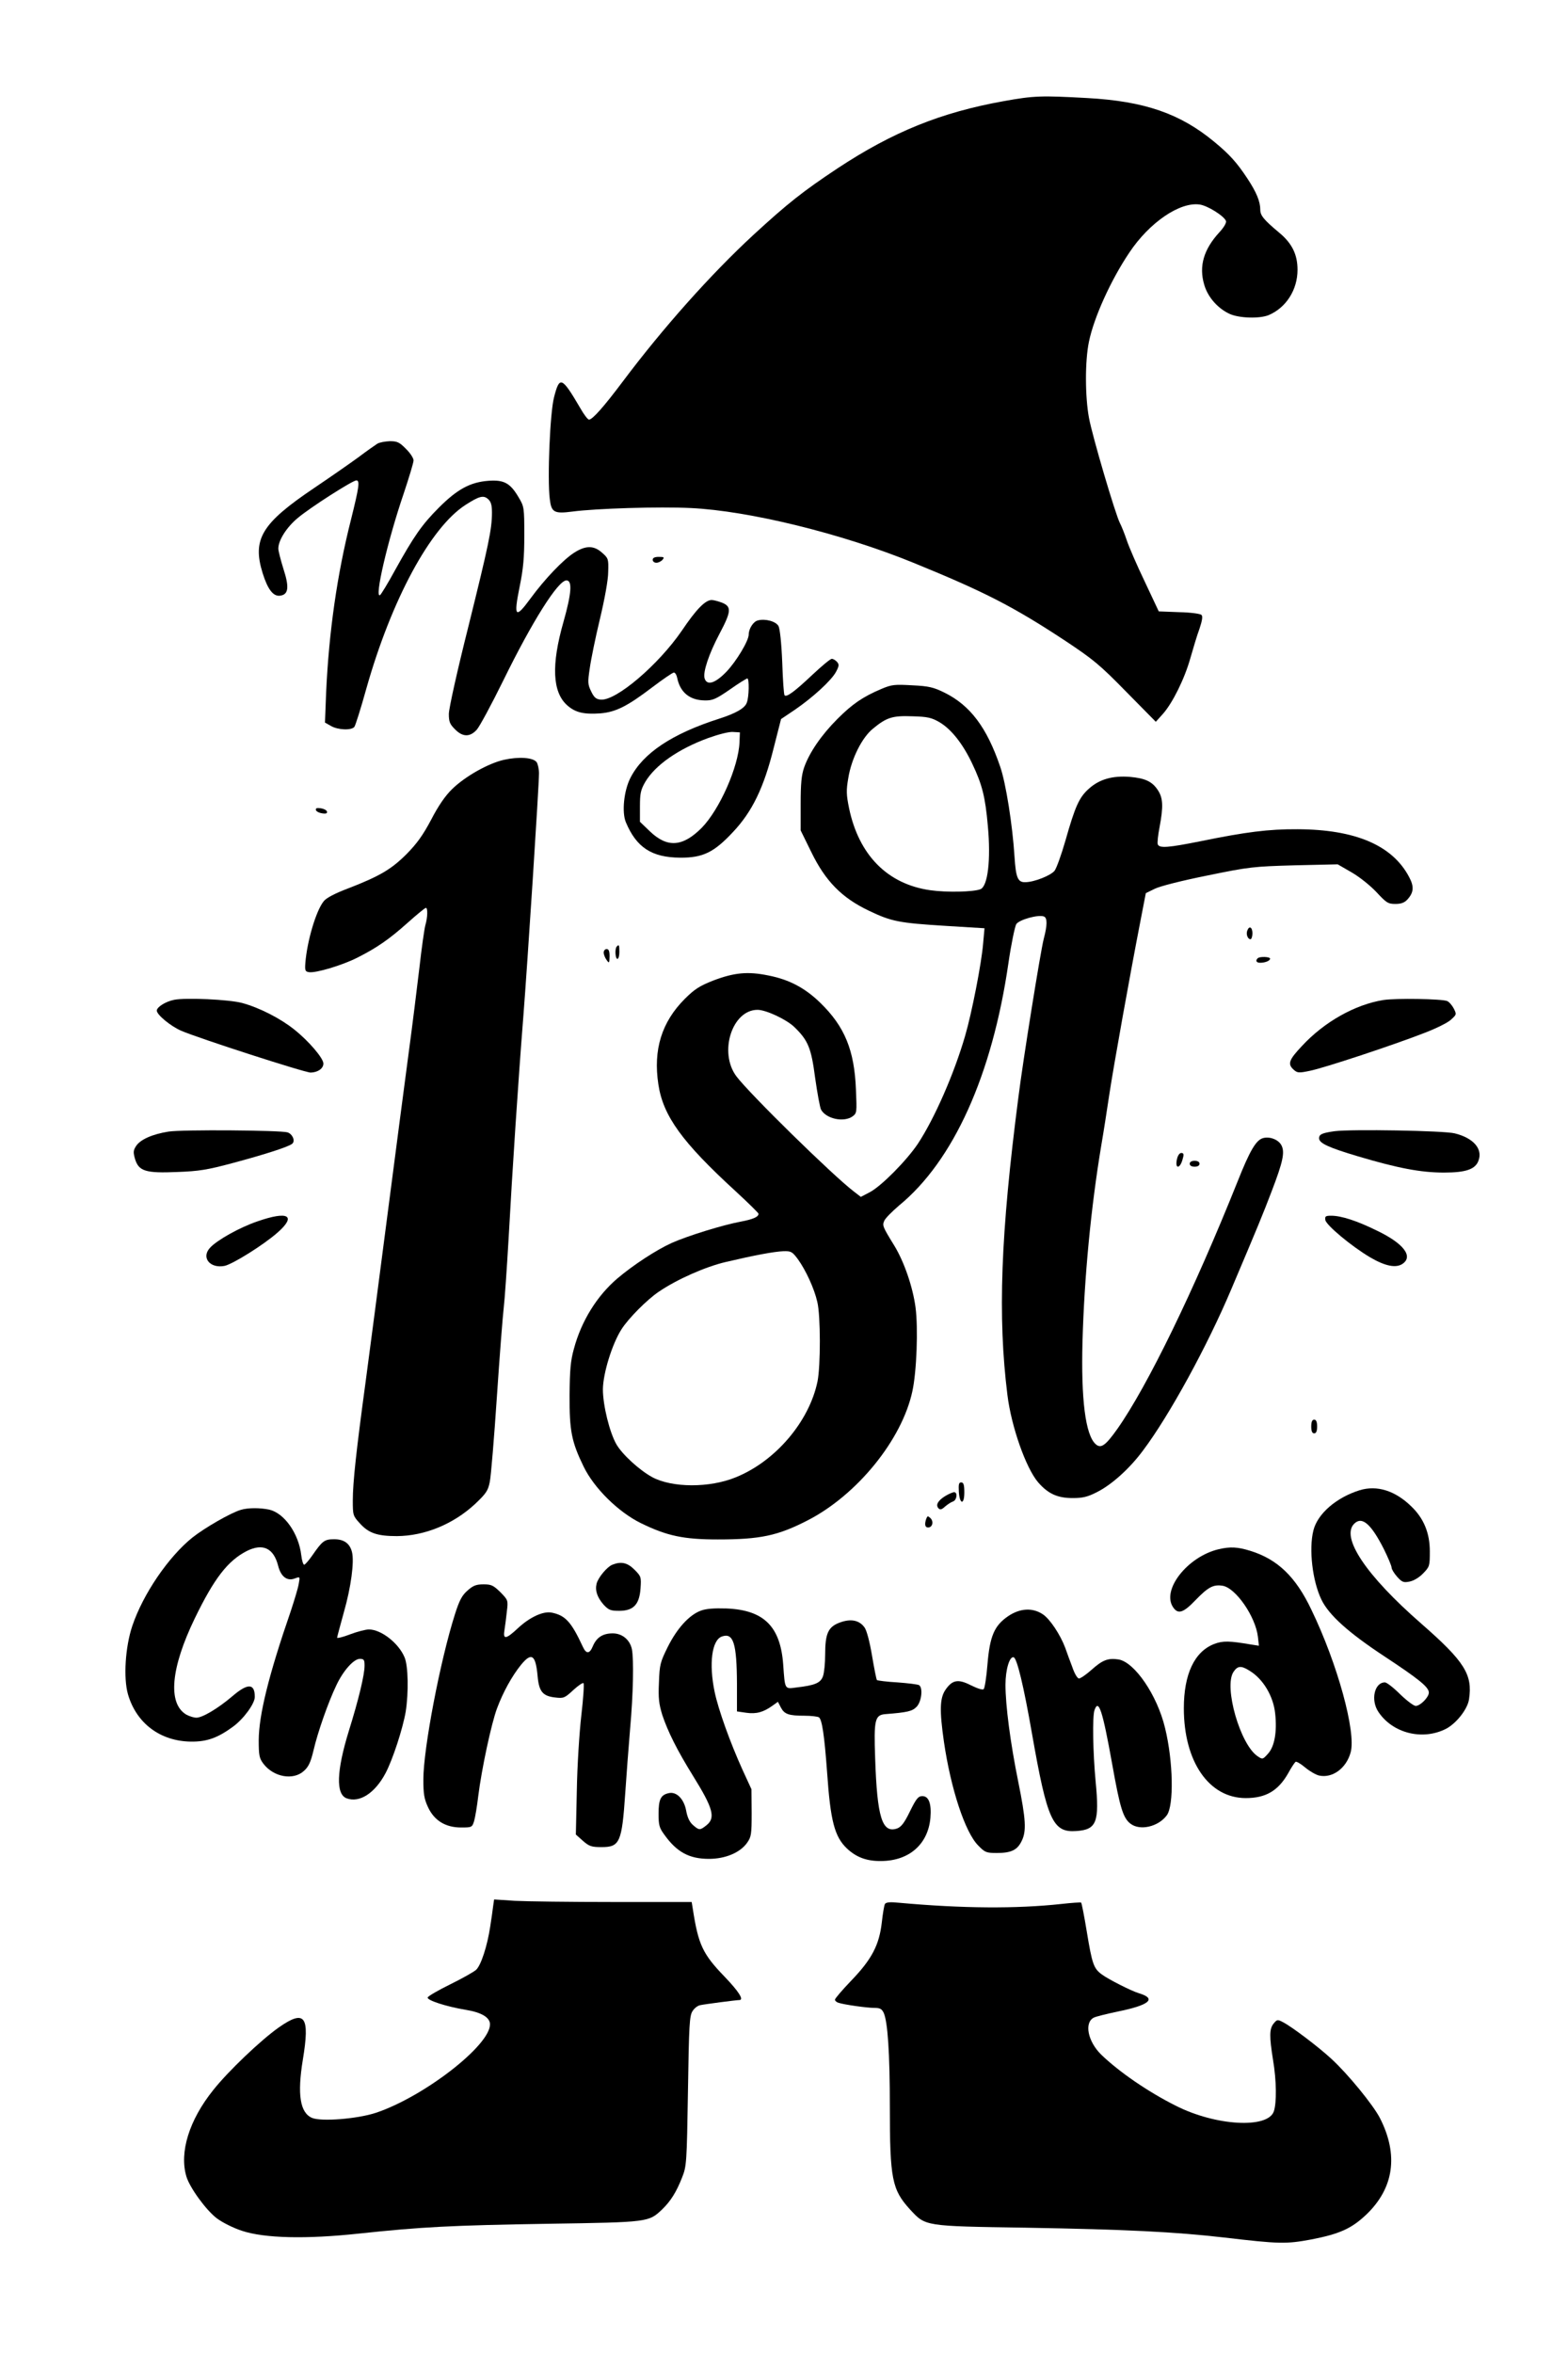
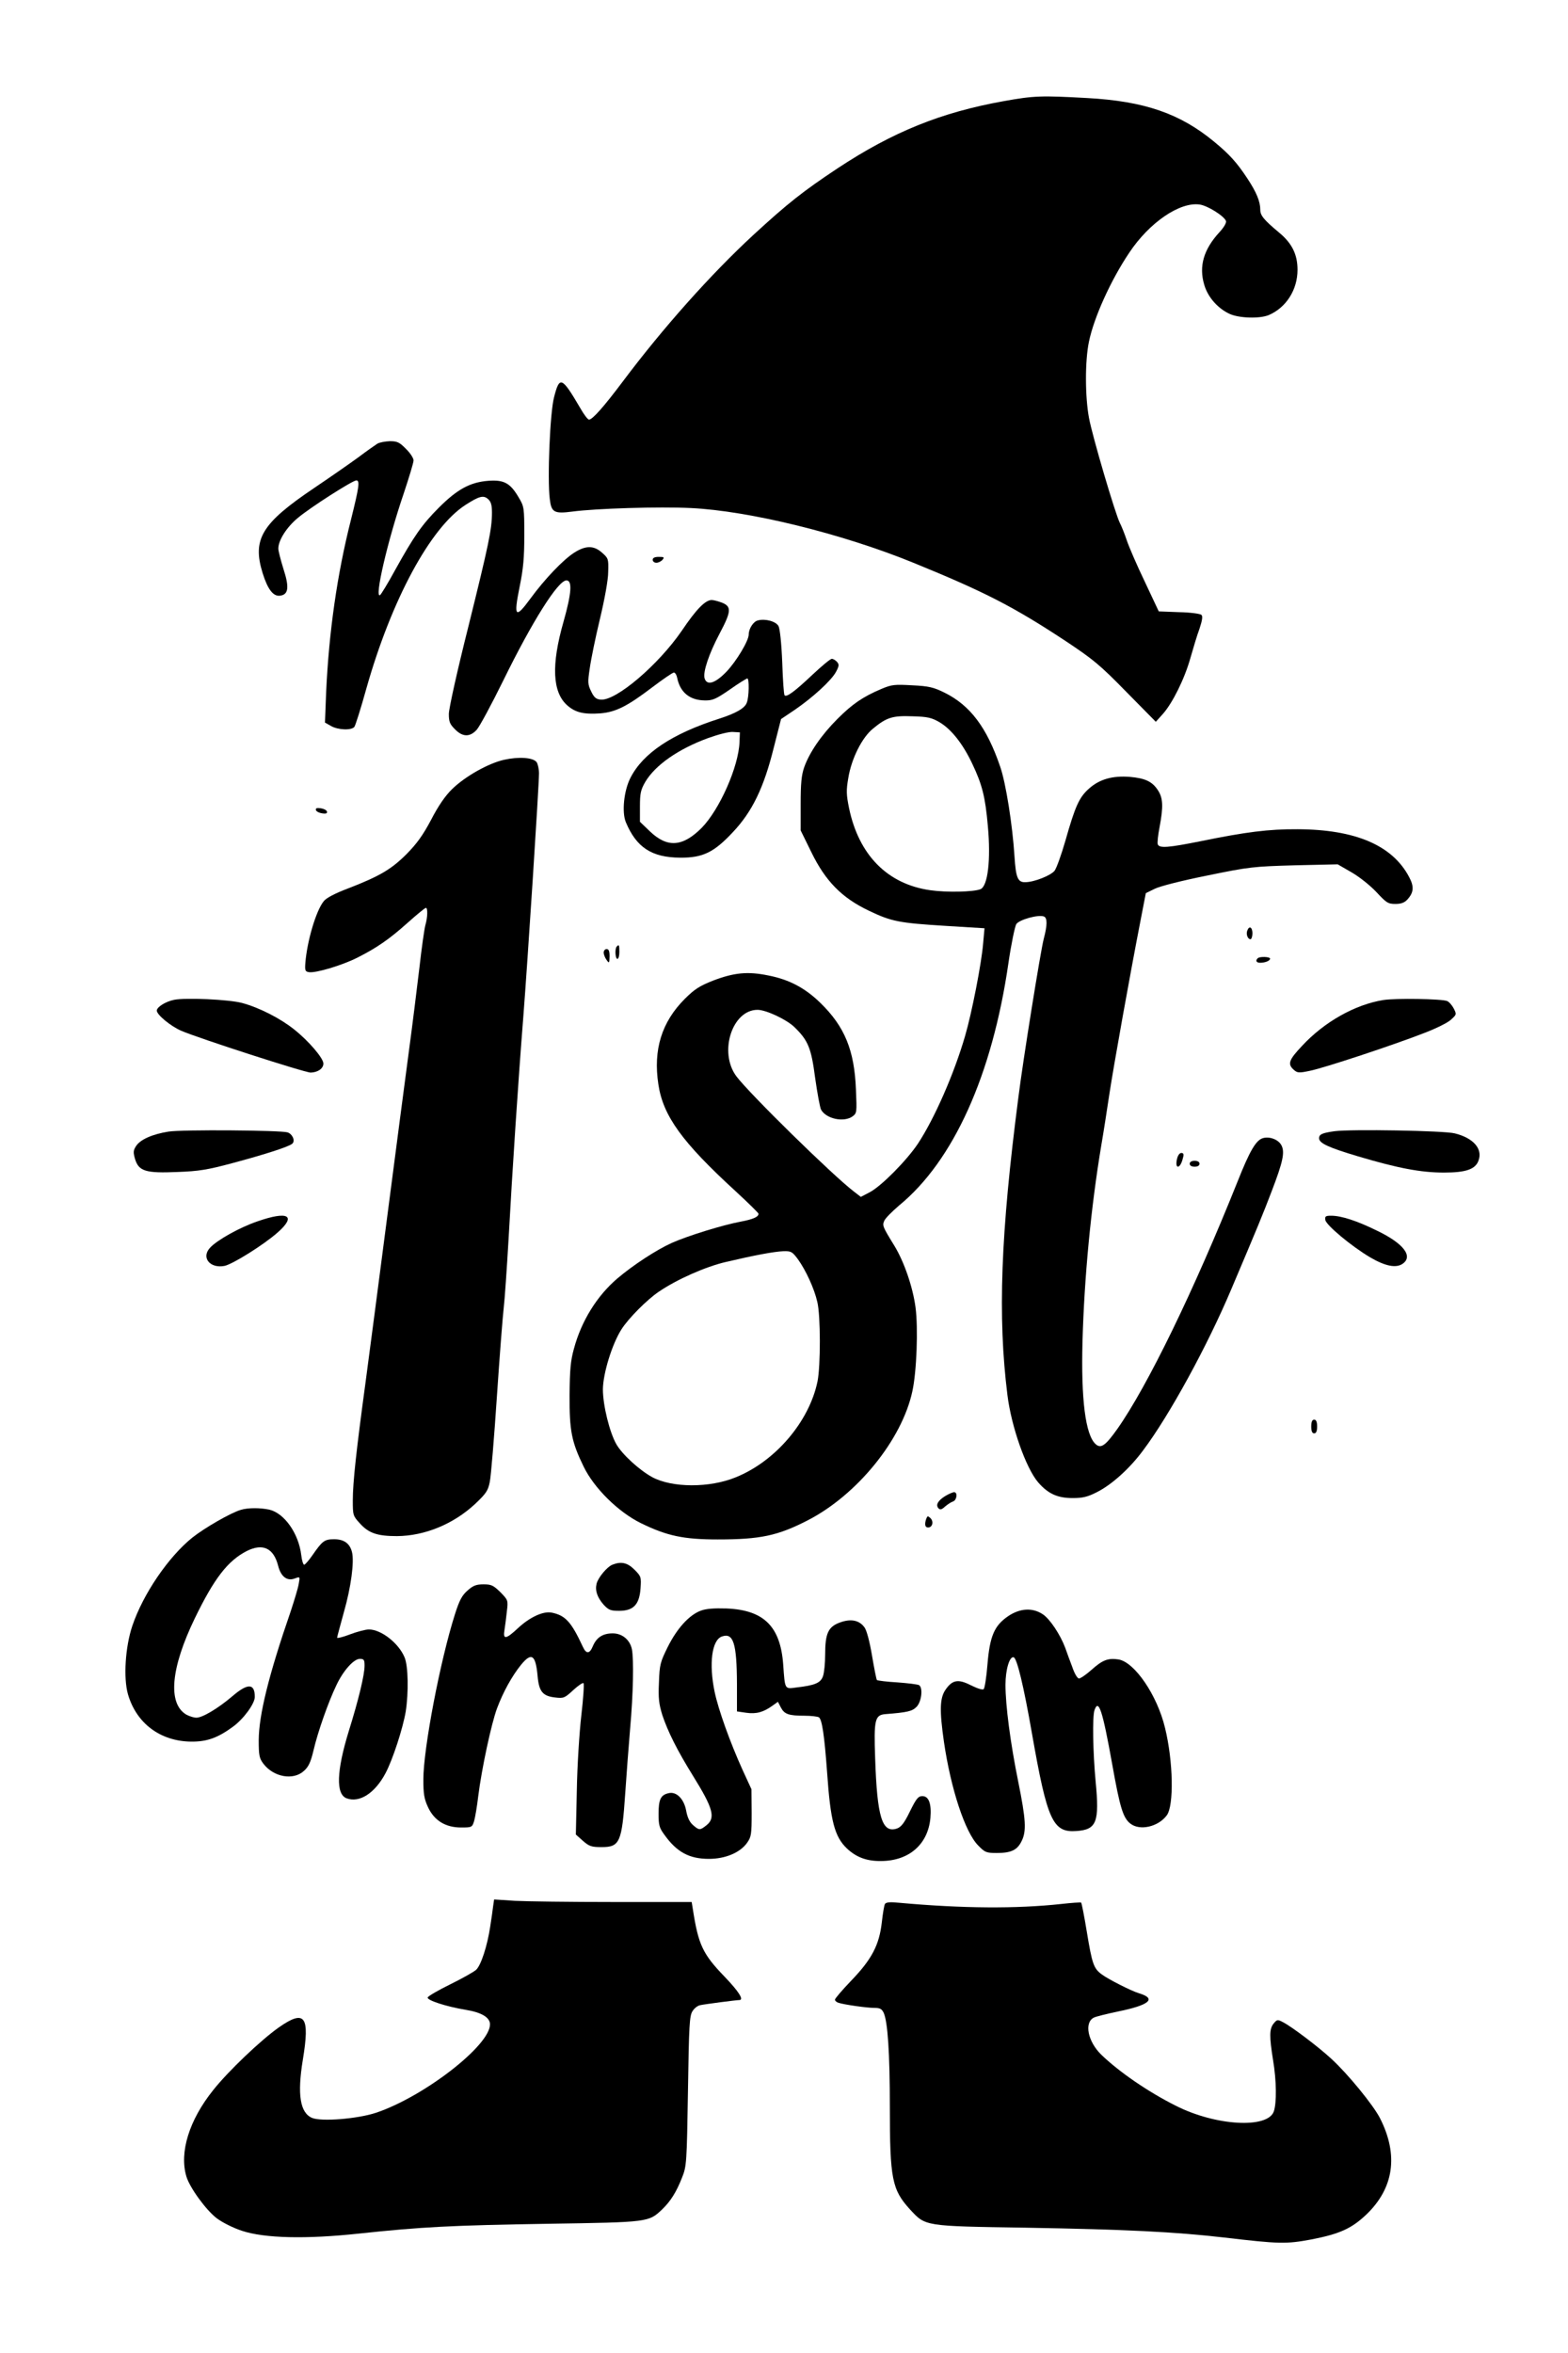
<svg xmlns="http://www.w3.org/2000/svg" version="1.0" width="600pt" height="900pt" viewBox="0 0 800 1200" preserveAspectRatio="xMidYMid meet">
  <g transform="translate(0,1200) scale(0.1,-0.1)" fill="#000000" stroke="none">
    <path d="M5120 11484 c-318 -57 -564 -156 -846 -342 -178 -118 -256 -180 -429 -339 -218 -201 -463 -476 -667 -748 -97 -129 -155 -195 -173 -195 -6 0 -26 26 -44 58 -95 162 -106 166 -134 57 -21 -78 -35 -417 -22 -520 8 -68 22 -76 115 -64 119 16 443 26 605 18 296 -14 770 -130 1135 -279 363 -148 511 -224 775 -398 143 -95 176 -122 311 -260 l151 -153 36 40 c49 55 111 179 141 287 14 49 34 116 46 148 14 42 17 63 10 70 -6 6 -57 13 -114 14 l-104 4 -71 151 c-40 83 -81 178 -92 211 -11 33 -27 73 -35 88 -23 44 -141 444 -158 537 -20 107 -21 290 0 389 25 122 111 313 206 454 102 153 257 259 358 245 40 -5 125 -58 135 -84 3 -9 -10 -32 -34 -58 -80 -87 -105 -173 -77 -267 18 -63 69 -121 130 -149 49 -22 152 -25 199 -6 89 38 147 129 147 231 0 78 -28 135 -93 189 -79 66 -97 88 -97 117 0 42 -19 89 -66 160 -52 79 -90 122 -169 187 -174 144 -356 207 -648 223 -235 13 -272 12 -427 -16z" />
    <path d="M1925 9737 c-11 -7 -54 -37 -95 -68 -41 -30 -143 -101 -226 -157 -269 -181 -318 -261 -264 -435 26 -83 54 -119 88 -115 44 5 49 42 18 137 -14 45 -26 92 -26 103 0 43 43 110 100 157 63 53 279 191 298 191 19 0 14 -34 -27 -199 -71 -279 -113 -575 -127 -881 l-6 -155 30 -17 c35 -21 105 -24 120 -5 5 6 33 94 61 195 128 453 327 822 506 937 70 45 92 51 116 29 14 -13 19 -30 19 -68 0 -85 -17 -164 -120 -580 -57 -226 -100 -420 -100 -447 0 -40 5 -52 31 -78 39 -40 76 -41 111 -3 14 15 75 128 136 252 147 300 279 510 322 510 31 0 26 -66 -15 -211 -63 -220 -57 -360 20 -427 41 -36 84 -46 169 -40 78 7 135 35 264 133 54 41 104 75 110 75 7 0 14 -12 17 -27 15 -74 64 -114 140 -115 40 -1 57 6 128 55 45 32 86 57 90 57 10 0 9 -95 -3 -124 -10 -28 -56 -54 -140 -81 -241 -77 -390 -176 -454 -303 -33 -65 -44 -174 -23 -225 54 -129 132 -180 277 -181 116 -1 173 27 270 131 98 104 157 226 207 427 l38 149 70 47 c92 63 186 149 210 193 16 30 17 38 6 51 -8 9 -20 16 -27 16 -8 0 -53 -38 -102 -84 -88 -83 -129 -113 -139 -102 -4 3 -9 79 -12 168 -4 99 -12 172 -19 185 -13 24 -67 39 -105 29 -23 -5 -47 -42 -47 -72 0 -32 -64 -138 -114 -190 -57 -59 -99 -72 -111 -34 -10 31 22 126 76 228 60 113 62 138 14 158 -19 7 -43 14 -54 14 -32 0 -78 -46 -152 -156 -120 -175 -336 -359 -414 -352 -24 2 -34 11 -49 42 -17 35 -18 46 -7 118 6 44 29 157 52 252 24 101 42 199 42 239 2 66 1 70 -31 98 -42 38 -84 38 -143 0 -56 -36 -149 -133 -223 -234 -77 -105 -86 -94 -55 60 19 92 24 150 24 263 0 140 -1 147 -28 192 -43 74 -75 92 -155 86 -93 -7 -159 -43 -253 -137 -87 -87 -128 -147 -223 -318 -37 -68 -72 -125 -77 -128 -30 -19 38 276 121 519 27 81 50 157 50 168 0 11 -17 38 -39 59 -33 34 -45 39 -82 39 -24 -1 -53 -6 -64 -13z m1848 -1522 c-5 -126 -102 -344 -193 -437 -97 -97 -175 -103 -264 -18 l-51 49 0 78 c0 67 4 85 27 125 51 86 168 168 321 224 53 19 107 33 127 31 l35 -2 -2 -50z" />
    <path d="M3330 9145 c0 -8 8 -15 19 -15 10 0 24 7 31 15 11 13 8 15 -19 15 -21 0 -31 -5 -31 -15z" />
    <path d="M4498 8487 c-95 -40 -149 -77 -225 -153 -82 -82 -143 -171 -170 -247 -14 -40 -18 -83 -18 -187 l0 -135 54 -110 c72 -148 155 -233 293 -299 117 -56 154 -63 395 -78 l196 -12 -7 -77 c-8 -101 -58 -356 -92 -472 -56 -193 -156 -421 -241 -550 -57 -85 -185 -215 -245 -247 l-46 -24 -35 27 c-108 82 -534 500 -600 588 -91 122 -22 339 108 339 43 0 148 -49 188 -88 70 -68 86 -106 106 -260 11 -77 24 -149 30 -161 26 -47 115 -66 160 -35 23 17 23 20 18 138 -8 200 -57 320 -181 441 -78 76 -158 119 -265 140 -106 22 -175 15 -283 -26 -68 -27 -94 -43 -144 -93 -118 -118 -162 -259 -135 -436 24 -161 121 -295 394 -545 64 -59 117 -111 117 -115 0 -16 -27 -28 -90 -40 -92 -17 -273 -73 -353 -109 -78 -35 -197 -113 -276 -180 -105 -89 -185 -218 -223 -360 -17 -61 -21 -108 -22 -236 -1 -182 10 -238 72 -365 53 -109 176 -231 292 -288 133 -65 218 -83 392 -83 217 0 306 19 458 97 252 129 482 411 535 659 22 101 30 322 16 428 -14 104 -58 232 -108 314 -61 99 -62 103 -51 128 6 13 40 47 75 77 277 227 475 664 558 1236 14 97 33 187 40 199 15 23 113 50 141 39 18 -7 18 -43 -1 -115 -16 -62 -105 -614 -129 -806 -91 -701 -106 -1119 -56 -1520 20 -161 94 -371 156 -444 51 -59 99 -81 177 -81 51 0 76 6 123 30 76 38 168 121 236 213 134 178 328 533 450 822 137 323 160 379 207 502 57 149 67 197 49 232 -15 29 -59 46 -93 37 -36 -9 -68 -63 -131 -222 -223 -557 -459 -1042 -613 -1261 -61 -86 -84 -102 -111 -78 -52 47 -75 228 -67 525 9 326 43 683 96 1000 11 63 29 180 41 260 22 145 105 608 158 880 l28 145 45 22 c25 13 139 42 269 68 214 44 235 46 445 52 l220 5 71 -41 c40 -23 95 -67 127 -101 50 -54 59 -60 96 -60 29 0 46 6 61 22 33 36 36 66 9 116 -85 161 -274 242 -569 243 -147 1 -264 -14 -494 -61 -165 -33 -211 -37 -219 -16 -3 7 1 46 9 87 20 106 18 150 -9 190 -29 44 -65 60 -142 67 -89 7 -155 -12 -208 -59 -51 -45 -71 -89 -122 -269 -20 -69 -44 -136 -54 -150 -18 -24 -102 -58 -148 -59 -40 -2 -50 21 -57 131 -10 159 -44 375 -73 458 -68 200 -153 313 -285 378 -55 27 -79 33 -164 37 -89 5 -104 4 -156 -18z m295 -170 c61 -36 120 -111 168 -213 50 -105 66 -168 79 -316 16 -173 0 -308 -38 -323 -36 -14 -172 -17 -256 -5 -218 31 -364 179 -414 418 -14 69 -15 91 -4 154 16 99 70 207 126 252 69 57 99 67 201 63 78 -2 98 -7 138 -30z m-722 -2739 c41 -57 84 -151 99 -218 17 -70 17 -325 1 -405 -42 -204 -214 -407 -417 -489 -134 -55 -325 -54 -427 1 -65 36 -151 114 -182 167 -35 61 -69 199 -69 281 1 82 47 231 95 306 35 55 130 151 191 192 93 63 238 127 341 151 149 35 246 53 294 55 39 1 45 -2 74 -41z" />
    <path d="M2571 8125 c-80 -18 -199 -85 -265 -150 -34 -33 -70 -85 -106 -155 -42 -79 -72 -121 -125 -175 -78 -78 -137 -113 -297 -175 -69 -26 -115 -50 -127 -67 -39 -49 -84 -202 -93 -313 -3 -40 -1 -45 19 -48 35 -5 169 35 246 74 99 50 162 93 258 179 46 41 87 75 92 75 10 0 9 -49 -3 -89 -5 -19 -19 -116 -30 -215 -12 -100 -36 -296 -55 -436 -19 -140 -68 -518 -110 -840 -42 -322 -91 -700 -110 -840 -47 -346 -65 -510 -65 -602 0 -75 1 -79 36 -117 45 -50 89 -65 189 -65 142 1 288 61 399 164 57 54 66 68 75 113 6 29 22 223 36 432 14 209 30 414 35 455 5 41 16 201 25 355 19 348 49 802 75 1130 22 282 80 1179 80 1241 0 22 -6 48 -12 57 -18 24 -91 29 -167 12z" />
    <path d="M1612 7868 c3 -7 17 -14 32 -16 20 -3 27 0 24 10 -3 7 -17 14 -32 16 -20 3 -27 0 -24 -10z" />
    <path d="M6364 7255 c-8 -19 2 -45 16 -45 5 0 10 14 10 30 0 31 -16 41 -26 15z" />
    <path d="M3147 7173 c-11 -10 -8 -63 3 -63 6 0 10 16 10 35 0 36 -2 40 -13 28z" />
    <path d="M3080 7142 c0 -10 7 -27 15 -38 13 -18 14 -17 15 19 0 26 -4 37 -15 37 -8 0 -15 -8 -15 -18z" />
    <path d="M6417 7113 c-13 -12 -7 -23 12 -23 26 0 51 10 51 21 0 10 -53 12 -63 2z" />
    <path d="M888 6901 c-44 -9 -88 -37 -88 -55 0 -21 70 -79 125 -103 94 -40 630 -213 660 -213 37 1 65 21 65 46 0 27 -74 114 -148 173 -71 57 -178 112 -267 136 -67 18 -289 28 -347 16z" />
    <path d="M7058 6900 c-144 -23 -301 -111 -415 -234 -67 -71 -75 -92 -43 -121 19 -17 26 -18 83 -6 71 14 425 131 584 193 58 22 119 52 135 67 30 27 30 28 15 58 -9 17 -24 34 -34 38 -28 11 -262 15 -325 5z" />
    <path d="M860 6229 c-82 -13 -144 -40 -166 -74 -14 -22 -15 -31 -5 -66 19 -62 54 -73 216 -66 110 4 153 11 280 45 172 46 292 85 307 100 15 15 0 49 -25 57 -35 11 -536 15 -607 4z" />
    <path d="M6809 6231 c-64 -9 -79 -16 -79 -36 0 -25 47 -47 198 -92 205 -61 322 -83 439 -83 113 0 162 17 177 63 21 59 -28 114 -122 137 -55 14 -529 22 -613 11z" />
    <path d="M6005 6089 c-12 -54 17 -51 30 4 6 20 4 27 -8 27 -9 0 -18 -13 -22 -31z" />
    <path d="M6070 6065 c0 -9 9 -15 25 -15 16 0 25 6 25 15 0 9 -9 15 -25 15 -16 0 -25 -6 -25 -15z" />
    <path d="M1313 5771 c-91 -31 -205 -95 -241 -134 -47 -50 -1 -107 73 -93 41 8 201 108 271 170 99 87 54 112 -103 57z" />
    <path d="M6762 5778 c4 -26 132 -133 228 -190 77 -45 131 -56 165 -34 57 38 7 104 -128 169 -103 51 -184 77 -235 77 -29 0 -33 -3 -30 -22z" />
    <path d="M6690 4725 c0 -24 5 -35 15 -35 10 0 15 11 15 35 0 24 -5 35 -15 35 -10 0 -15 -11 -15 -35z" />
-     <path d="M4892 4393 c4 -66 28 -70 28 -4 0 39 -4 51 -16 51 -12 0 -14 -10 -12 -47z" />
-     <path d="M6937 4400 c-119 -37 -215 -120 -236 -205 -24 -95 -5 -258 41 -353 38 -79 139 -169 318 -287 179 -118 230 -159 230 -187 0 -24 -44 -68 -67 -68 -10 0 -46 27 -80 60 -33 33 -68 60 -77 60 -54 0 -74 -91 -33 -151 73 -109 226 -147 346 -85 52 28 109 100 116 150 19 126 -22 192 -244 386 -282 246 -411 440 -342 509 40 40 86 0 152 -130 21 -43 39 -85 39 -94 0 -8 13 -29 28 -46 25 -28 33 -31 63 -25 21 4 49 20 70 42 33 34 34 38 34 112 0 94 -31 169 -95 230 -82 80 -175 109 -263 82z" />
    <path d="M4822 4370 c-37 -23 -50 -46 -33 -63 8 -8 17 -5 33 10 13 11 31 23 41 26 19 7 24 47 5 47 -7 0 -28 -9 -46 -20z" />
-     <path d="M1229 4300 c-52 -15 -185 -92 -247 -141 -123 -99 -252 -288 -307 -451 -36 -107 -46 -266 -22 -349 43 -148 165 -239 321 -241 82 -1 137 19 216 77 54 40 110 117 110 151 0 70 -36 71 -115 3 -73 -62 -152 -109 -183 -109 -13 0 -36 7 -52 16 -95 57 -79 237 44 491 99 204 168 293 265 343 82 41 137 15 160 -75 14 -56 46 -80 85 -65 27 10 27 10 20 -28 -3 -20 -22 -82 -40 -137 -114 -330 -163 -531 -164 -659 0 -79 3 -93 24 -121 52 -68 152 -86 206 -37 24 21 35 44 50 107 21 91 75 245 116 330 35 75 89 135 120 135 21 0 24 -5 24 -35 0 -46 -30 -172 -81 -335 -62 -202 -66 -320 -11 -341 66 -25 145 26 199 128 37 70 88 227 103 314 15 97 13 233 -6 277 -30 72 -119 142 -182 142 -16 0 -59 -11 -96 -25 -36 -14 -66 -21 -66 -17 0 4 16 63 35 132 36 126 53 255 41 304 -11 45 -41 66 -91 66 -50 0 -60 -8 -112 -83 -18 -26 -37 -47 -41 -47 -5 0 -12 22 -15 49 -13 110 -86 214 -163 232 -47 10 -109 10 -145 -1z" />
+     <path d="M1229 4300 c-52 -15 -185 -92 -247 -141 -123 -99 -252 -288 -307 -451 -36 -107 -46 -266 -22 -349 43 -148 165 -239 321 -241 82 -1 137 19 216 77 54 40 110 117 110 151 0 70 -36 71 -115 3 -73 -62 -152 -109 -183 -109 -13 0 -36 7 -52 16 -95 57 -79 237 44 491 99 204 168 293 265 343 82 41 137 15 160 -75 14 -56 46 -80 85 -65 27 10 27 10 20 -28 -3 -20 -22 -82 -40 -137 -114 -330 -163 -531 -164 -659 0 -79 3 -93 24 -121 52 -68 152 -86 206 -37 24 21 35 44 50 107 21 91 75 245 116 330 35 75 89 135 120 135 21 0 24 -5 24 -35 0 -46 -30 -172 -81 -335 -62 -202 -66 -320 -11 -341 66 -25 145 26 199 128 37 70 88 227 103 314 15 97 13 233 -6 277 -30 72 -119 142 -182 142 -16 0 -59 -11 -96 -25 -36 -14 -66 -21 -66 -17 0 4 16 63 35 132 36 126 53 255 41 304 -11 45 -41 66 -91 66 -50 0 -60 -8 -112 -83 -18 -26 -37 -47 -41 -47 -5 0 -12 22 -15 49 -13 110 -86 214 -163 232 -47 10 -109 10 -145 -1" />
    <path d="M4726 4255 c-10 -28 -7 -45 9 -45 22 0 30 29 13 47 -14 13 -16 13 -22 -2z" />
-     <path d="M6217 4099 c-159 -38 -293 -209 -231 -297 25 -36 52 -27 114 38 64 66 90 80 137 73 67 -10 169 -157 181 -261 l5 -45 -39 6 c-112 19 -144 20 -189 3 -101 -39 -155 -154 -155 -328 0 -272 128 -458 316 -458 102 0 165 37 216 126 16 30 34 56 38 59 4 3 27 -10 49 -29 23 -19 54 -37 71 -41 68 -15 139 37 161 118 29 102 -67 452 -200 727 -80 169 -173 258 -312 301 -65 20 -102 22 -162 8z m159 -620 c69 -42 121 -130 130 -218 10 -93 -3 -167 -36 -204 -27 -30 -28 -31 -53 -14 -89 58 -174 354 -124 430 21 32 39 34 83 6z" />
    <path d="M3124 4020 c-27 -11 -72 -65 -80 -96 -9 -35 3 -70 35 -107 26 -28 36 -32 80 -32 73 0 103 32 109 114 4 58 3 62 -31 96 -36 36 -68 43 -113 25z" />
    <path d="M2386 3889 c-28 -24 -42 -49 -65 -122 -75 -235 -161 -685 -161 -842 0 -74 4 -99 24 -142 32 -68 89 -103 169 -103 54 0 56 1 66 33 5 17 15 75 21 127 17 137 67 371 96 448 31 83 76 164 121 220 55 68 76 54 86 -57 7 -78 26 -101 90 -108 42 -5 48 -3 91 37 26 24 50 40 53 36 4 -4 -1 -78 -11 -164 -10 -86 -21 -258 -23 -382 l-5 -226 36 -32 c32 -28 44 -32 95 -32 93 0 104 23 121 275 6 88 17 237 25 330 16 179 19 352 9 404 -10 48 -49 81 -98 81 -51 0 -83 -21 -102 -67 -16 -38 -33 -39 -50 -2 -59 127 -89 161 -160 175 -43 8 -111 -23 -172 -80 -61 -57 -77 -59 -68 -8 3 20 9 63 12 94 7 57 6 58 -33 98 -36 35 -46 40 -86 40 -37 0 -53 -6 -81 -31z" />
    <path d="M3576 3786 c-60 -22 -122 -91 -169 -185 -38 -77 -42 -90 -45 -181 -4 -81 0 -110 17 -166 28 -84 75 -179 157 -311 103 -166 116 -214 68 -252 -33 -26 -37 -26 -69 2 -17 15 -28 39 -34 72 -11 61 -50 100 -90 90 -40 -9 -51 -32 -51 -105 0 -58 4 -72 29 -106 64 -90 128 -124 228 -124 84 0 159 32 194 81 22 31 24 43 24 154 l-1 120 -46 100 c-63 139 -123 306 -142 397 -30 144 -14 264 37 282 59 21 76 -35 77 -241 l0 -141 48 -7 c51 -7 87 3 133 36 l28 20 15 -29 c18 -34 39 -42 121 -42 33 0 66 -4 73 -8 16 -11 28 -91 42 -282 17 -247 38 -327 101 -387 48 -45 101 -65 175 -64 143 1 239 86 251 220 6 72 -8 111 -41 111 -21 0 -31 -12 -63 -77 -29 -60 -45 -80 -66 -88 -76 -26 -102 55 -112 360 -7 193 -1 218 50 223 116 9 139 15 161 37 26 26 34 98 13 111 -7 4 -56 10 -110 14 -54 3 -101 9 -105 12 -3 4 -14 60 -25 125 -12 71 -27 128 -38 143 -27 38 -71 46 -127 25 -59 -22 -74 -56 -74 -163 0 -44 -5 -93 -11 -110 -12 -35 -41 -47 -136 -58 -60 -8 -58 -12 -67 116 -14 195 -98 279 -289 287 -64 2 -104 -1 -131 -11z" />
    <path d="M5144 3758 c-71 -48 -94 -102 -106 -247 -5 -64 -14 -120 -19 -125 -5 -6 -30 2 -65 19 -66 34 -96 28 -131 -24 -28 -42 -30 -104 -7 -264 35 -240 108 -462 175 -529 34 -35 41 -38 95 -38 73 0 104 15 126 60 26 51 22 111 -17 304 -40 197 -65 388 -65 494 0 77 21 147 42 140 17 -6 51 -147 93 -388 78 -444 106 -507 227 -498 103 7 118 45 98 252 -14 149 -17 332 -6 364 21 61 41 1 91 -278 39 -219 55 -271 92 -300 48 -38 142 -17 186 42 37 50 33 275 -9 446 -40 167 -155 335 -237 349 -53 8 -81 -2 -137 -52 -28 -25 -57 -45 -65 -45 -8 0 -23 25 -34 58 -12 31 -28 75 -36 98 -25 67 -78 147 -114 171 -52 35 -116 32 -177 -9z" />
    <path d="M2516 2279 c-2 -19 -9 -66 -15 -105 -15 -99 -47 -197 -72 -220 -11 -10 -71 -44 -132 -74 -61 -30 -113 -60 -115 -67 -4 -14 93 -46 195 -63 80 -13 123 -39 123 -74 0 -108 -337 -369 -582 -451 -94 -31 -278 -46 -326 -26 -61 26 -76 119 -47 296 37 224 11 259 -123 165 -91 -64 -258 -223 -334 -319 -123 -153 -174 -318 -137 -441 17 -57 100 -171 155 -213 28 -21 83 -49 129 -64 115 -38 327 -43 596 -14 319 34 471 42 964 50 518 8 514 8 584 74 43 42 72 88 101 162 23 58 24 73 30 441 5 338 8 384 23 407 9 15 27 29 40 31 23 5 184 26 199 26 25 0 -2 43 -75 119 -112 116 -134 163 -162 344 l-6 37 -398 0 c-219 0 -446 3 -504 6 l-106 7 -5 -34z" />
    <path d="M4515 2290 c-4 -7 -11 -49 -16 -94 -13 -115 -51 -188 -156 -297 -45 -47 -83 -91 -83 -97 0 -6 8 -13 18 -16 31 -10 146 -26 183 -26 29 0 38 -5 48 -26 20 -46 31 -202 31 -479 0 -368 11 -422 103 -523 80 -86 69 -85 592 -93 512 -9 758 -21 1010 -50 282 -33 316 -34 445 -10 144 28 205 55 281 127 141 135 165 304 70 491 -34 67 -164 226 -248 303 -66 61 -202 164 -247 187 -28 15 -31 14 -48 -7 -22 -27 -22 -66 -3 -185 18 -106 19 -220 4 -263 -31 -89 -297 -74 -500 29 -140 70 -289 172 -381 261 -68 67 -87 162 -38 188 11 6 65 19 121 31 164 33 203 66 109 94 -37 11 -156 71 -189 96 -41 30 -49 53 -76 217 -13 79 -26 146 -29 149 -2 2 -48 -1 -101 -7 -231 -25 -505 -23 -826 6 -47 5 -68 3 -74 -6z" />
  </g>
</svg>